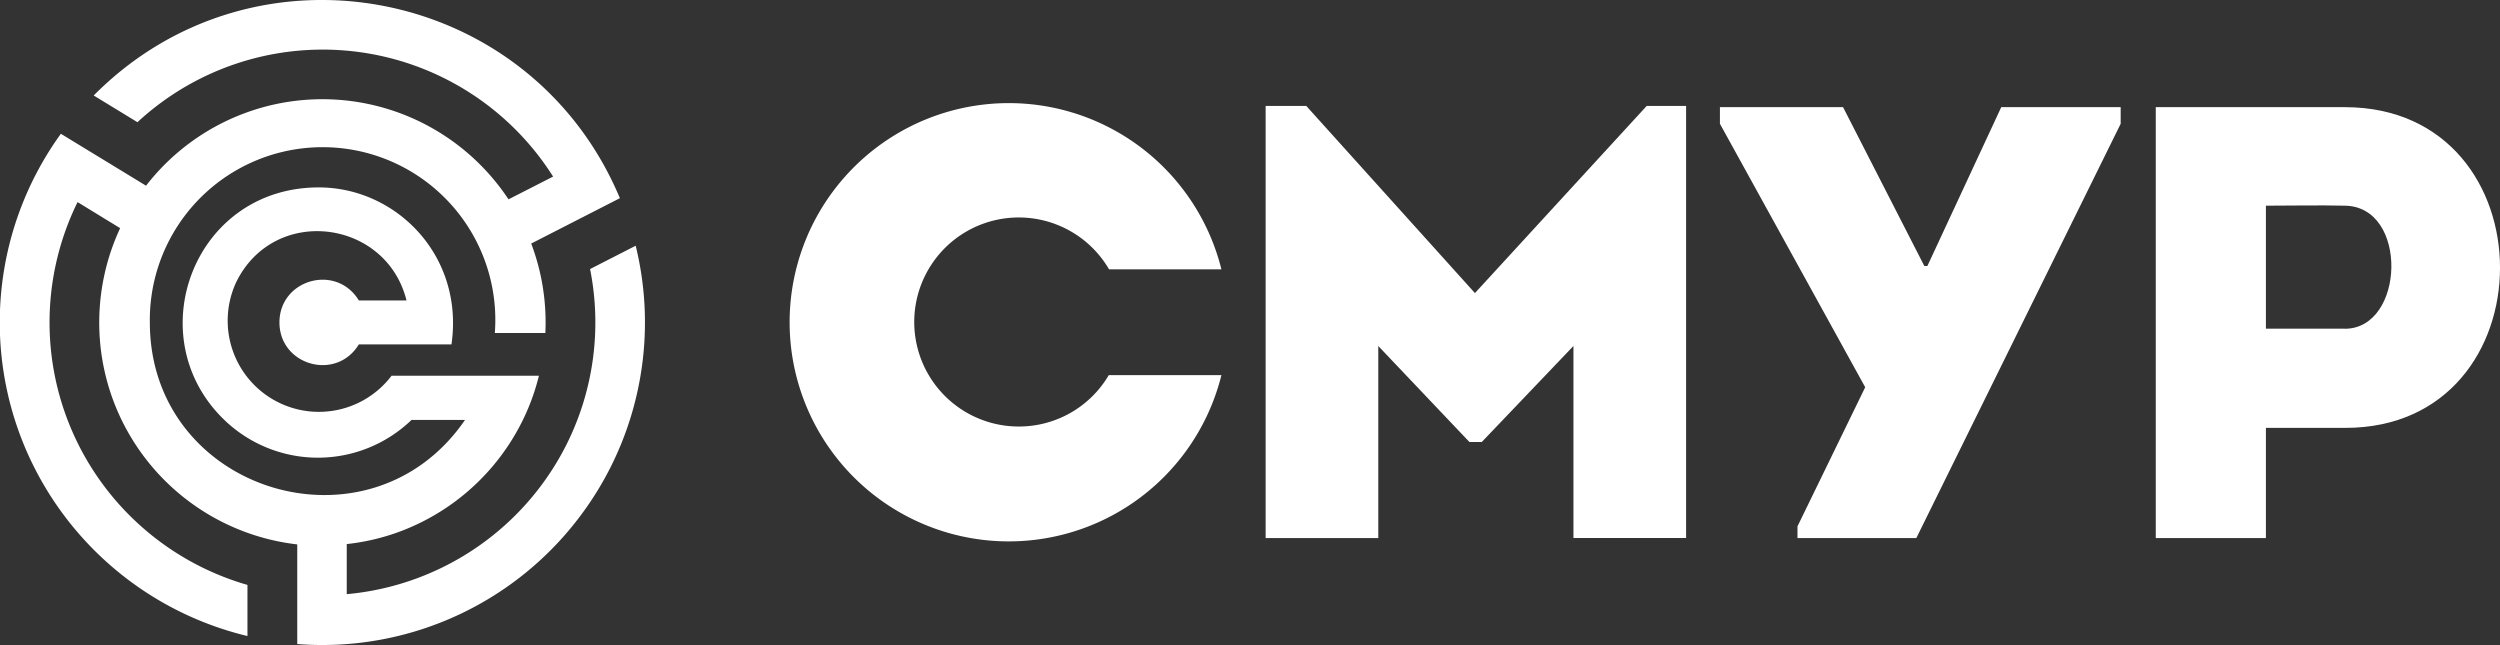
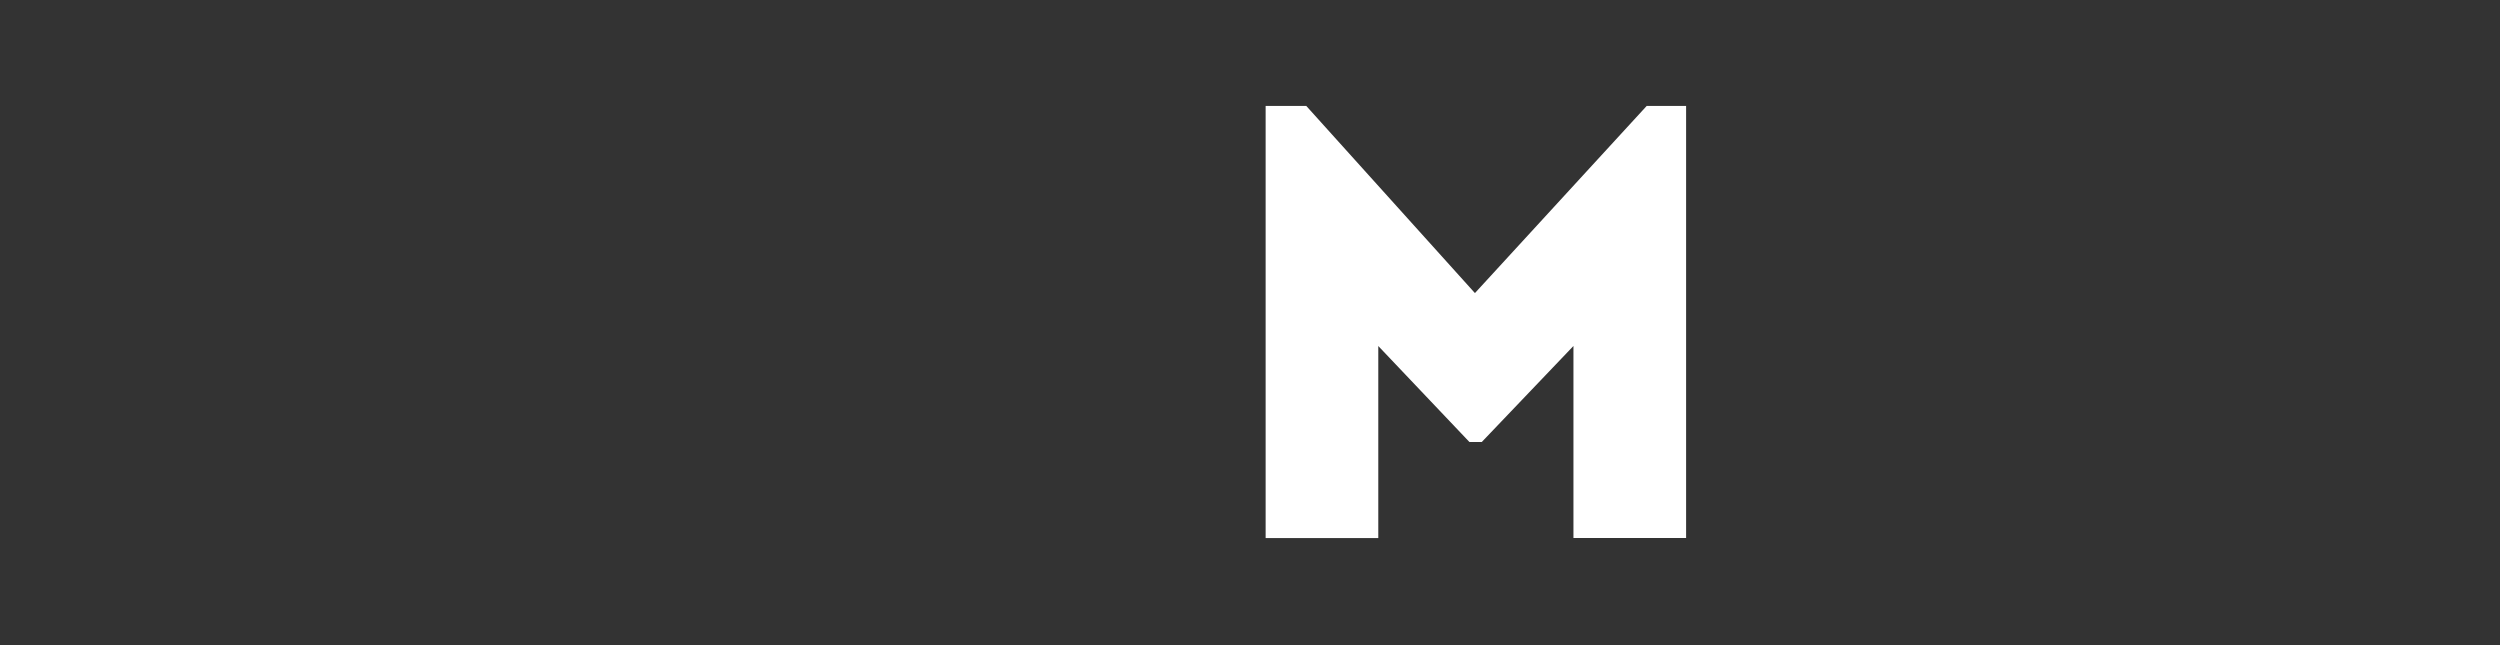
<svg xmlns="http://www.w3.org/2000/svg" viewBox="0 0 586.96 151.43">
  <rect x="0" y="0" width="586.96" height="151.43" fill="#333333" stroke="none" />
  <defs>
    <style>.cls-1{fill:#fff;}</style>
  </defs>
  <title>смур б</title>
  <g id="Слой_2" data-name="Слой 2">
    <g id="Слой_1-2" data-name="Слой 1">
-       <path class="cls-1" d="M239.22,100.14a24.54,24.54,0,1,1,21.17-36.9h26.38a51.45,51.45,0,1,0,0,24.84H260.32A24.48,24.48,0,0,1,239.22,100.14Z" />
      <path class="cls-1" d="M346.29,68.81l-39.6-43.94h-9.54V126.33H323.6V81.24L345,103.78h2.89l21.53-22.55v45.09h26.45V24.87h-9.25Z" />
-       <polygon class="cls-1" points="452.52 62.45 451.8 62.45 432.72 25.16 403.81 25.16 403.81 29.06 437.92 90.92 422.02 123.58 422.02 126.33 449.92 126.33 497.9 29.06 497.9 25.16 469.86 25.16 452.52 62.45" />
-       <path class="cls-1" d="M550.65,25.16H506.14V126.33H532V100.46h18.64C599.07,100.46,599.07,25.31,550.65,25.16Zm-.14,52H532V48.29c5.93,0,12.43-.14,18.5,0C565.54,48.43,564.67,77.19,550.51,77.19Z" />
-       <path class="cls-1" d="M149.25,57.69l-10.71,5.48A64,64,0,0,1,133.19,104h0A64.21,64.21,0,0,1,81.41,139.5c0-.08,0-11.67,0-11.76a52.06,52.06,0,0,0,11.65-2.64v0a52.58,52.58,0,0,0,24-17.35h0a52.51,52.51,0,0,0,6.08-9.93h0a51.77,51.77,0,0,0,3.39-9.6l-34.6,0A21.41,21.41,0,0,1,55.51,66.14c9-18.11,35.22-14.59,39.93,4.4H84.25c-5.33-8.74-18.64-4.91-18.64,5.16s13.33,13.89,18.64,5.16H106C109,60.1,93.07,44,74.84,44,45.48,44,32.56,78.91,52.45,98.38a31.67,31.67,0,0,0,44.17.21h12.56c-22.42,32.72-74,16.95-74-22.9a40.56,40.56,0,1,1,81,2.49h11.86a52.34,52.34,0,0,0-3.32-21l20.82-10.65C124.64-3.36,59.93-15.86,22,22.42l10.27,6.27a64,64,0,0,1,97.59,12.77L119.39,46.8a52.76,52.76,0,0,0-7.69-9.15h0a52.35,52.35,0,0,0-77.41,5.95l-20-12.19a75.57,75.57,0,0,0-8.48,73.49h0a75.58,75.58,0,0,0,5.32,10.36h0A75.93,75.93,0,0,0,58.1,149.33l0-12a64.33,64.33,0,0,1-36.53-27.37h0a64,64,0,0,1-3.36-62.51l10,6.12a52,52,0,0,0-3.78,11.33l0,0a52.47,52.47,0,0,0,2.26,29.39h0a52.55,52.55,0,0,0,43.1,33.53c0,14.35,0,9,0,23.39A75.69,75.69,0,0,0,137.08,120h0a75.47,75.47,0,0,0,6.08-9.93h0A75.61,75.61,0,0,0,149.25,57.69Z" />
    </g>
  </g>
</svg>